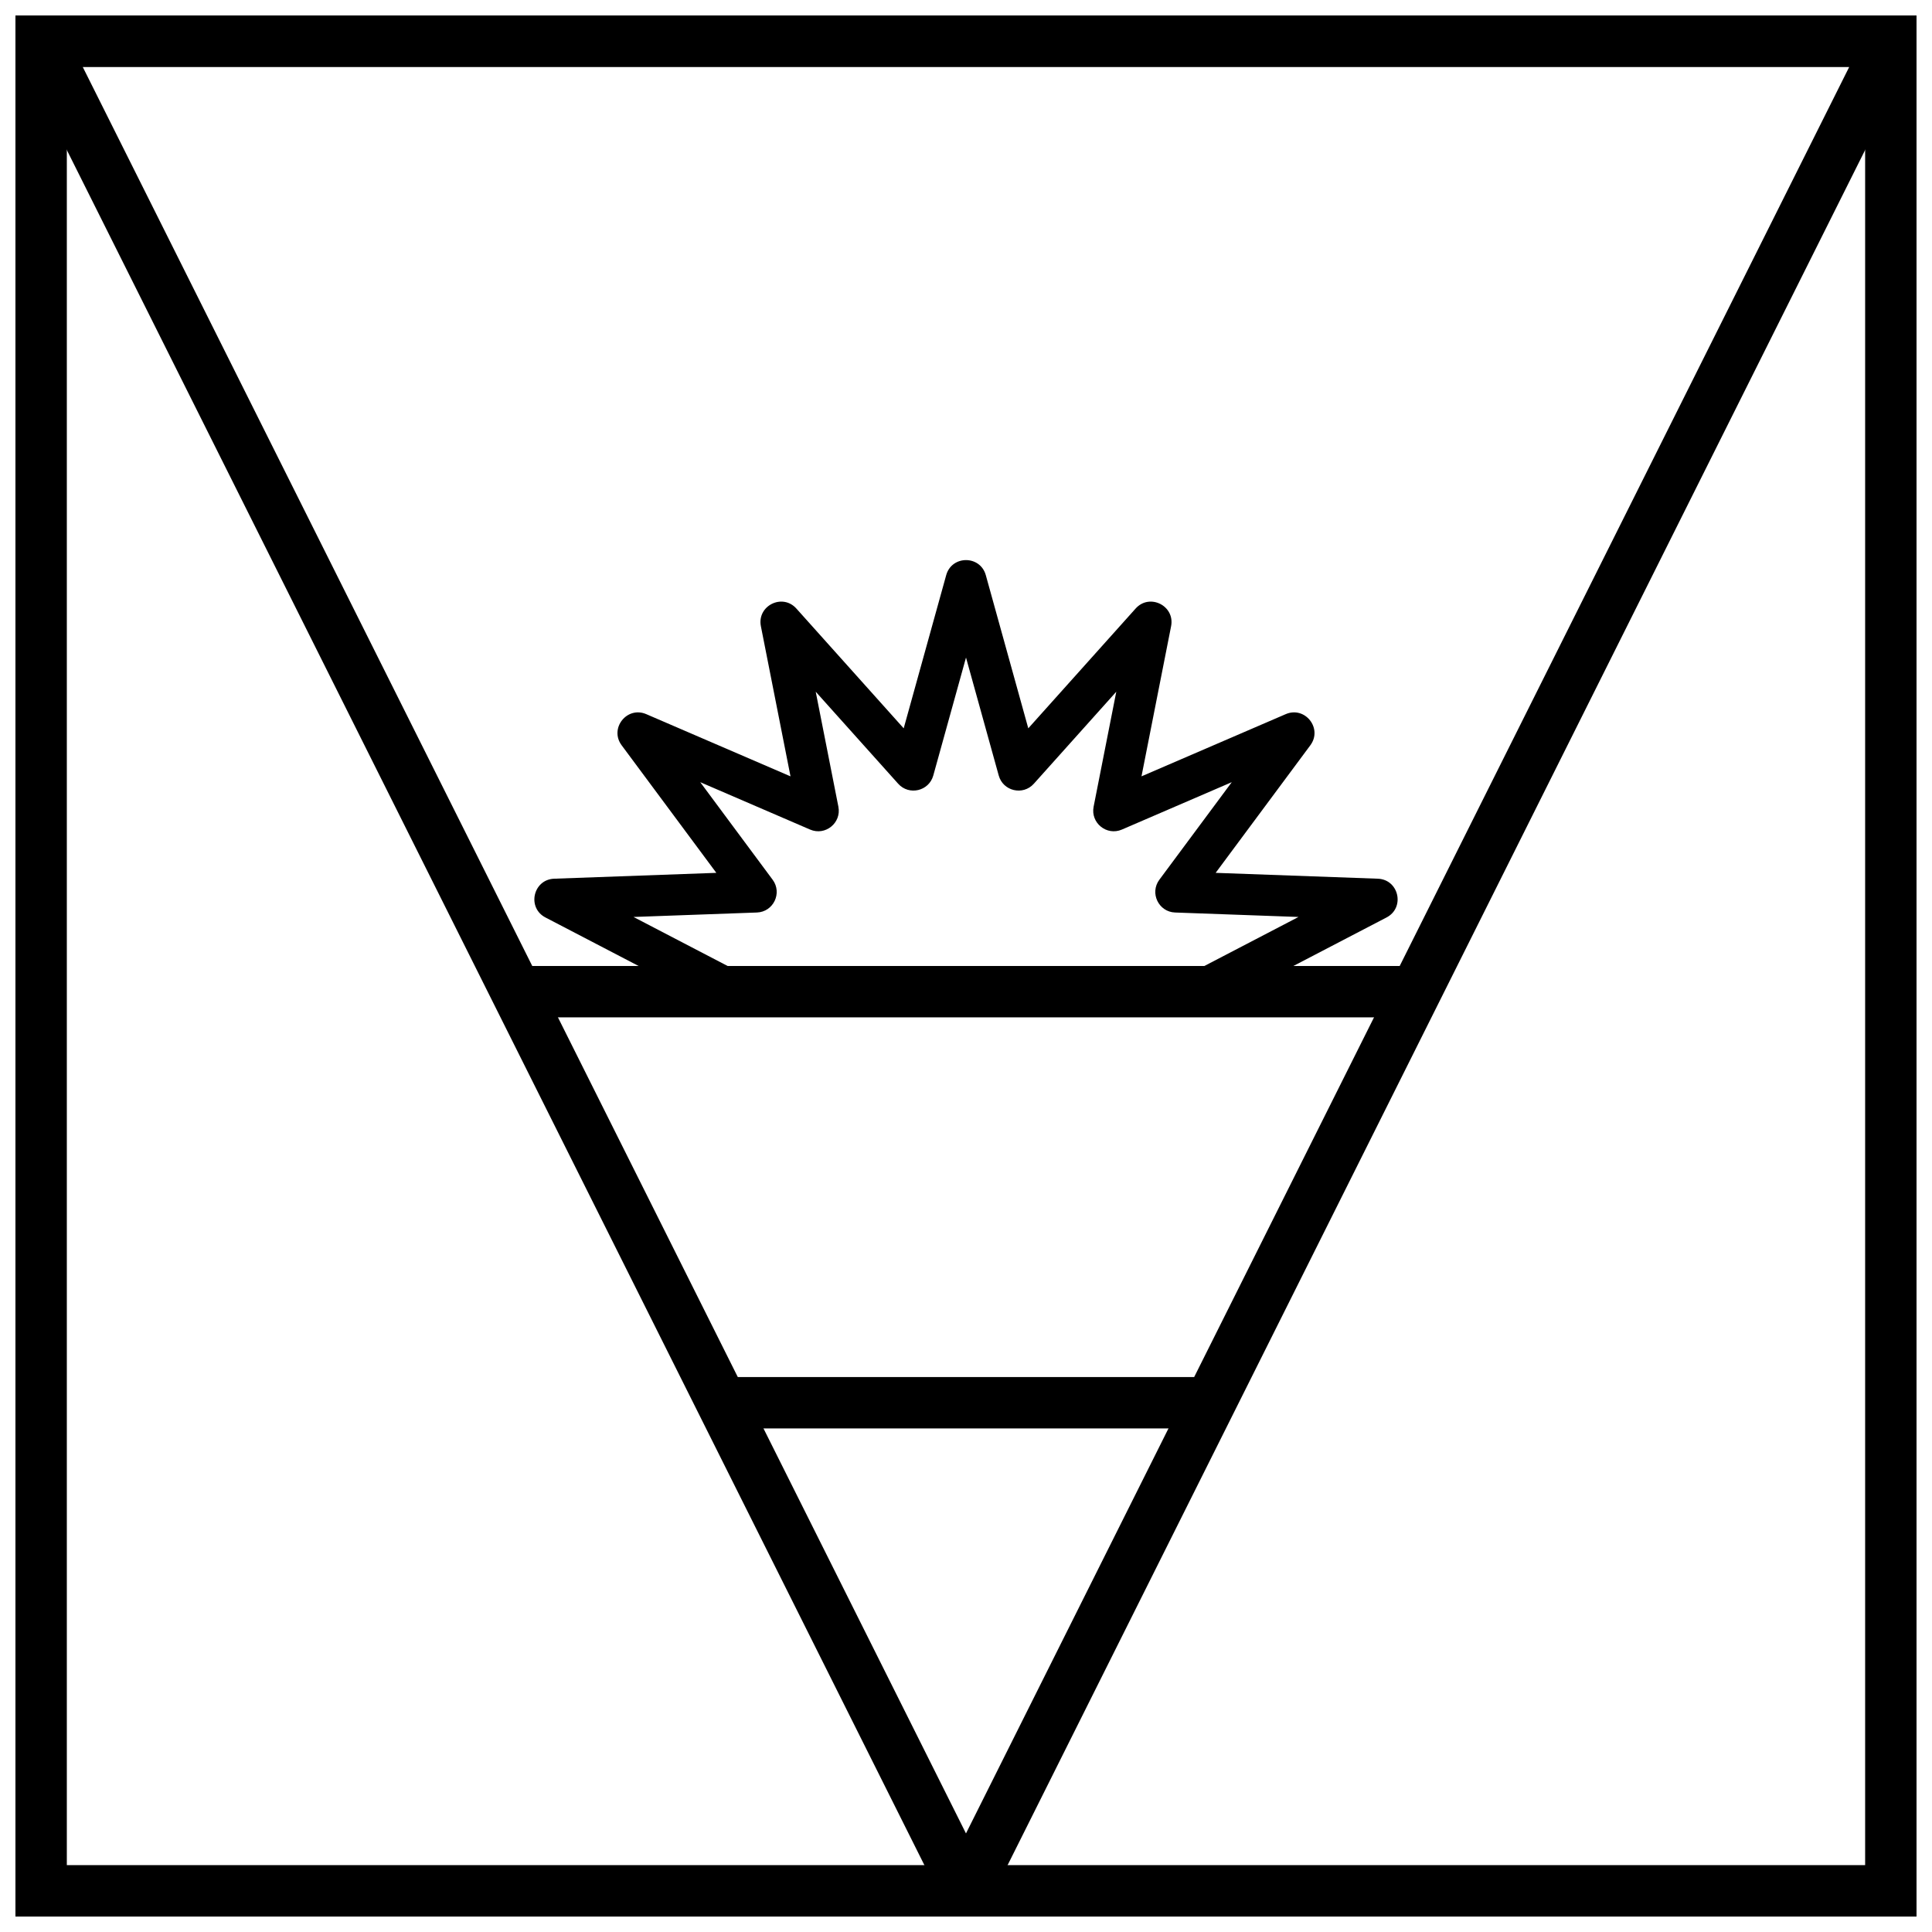
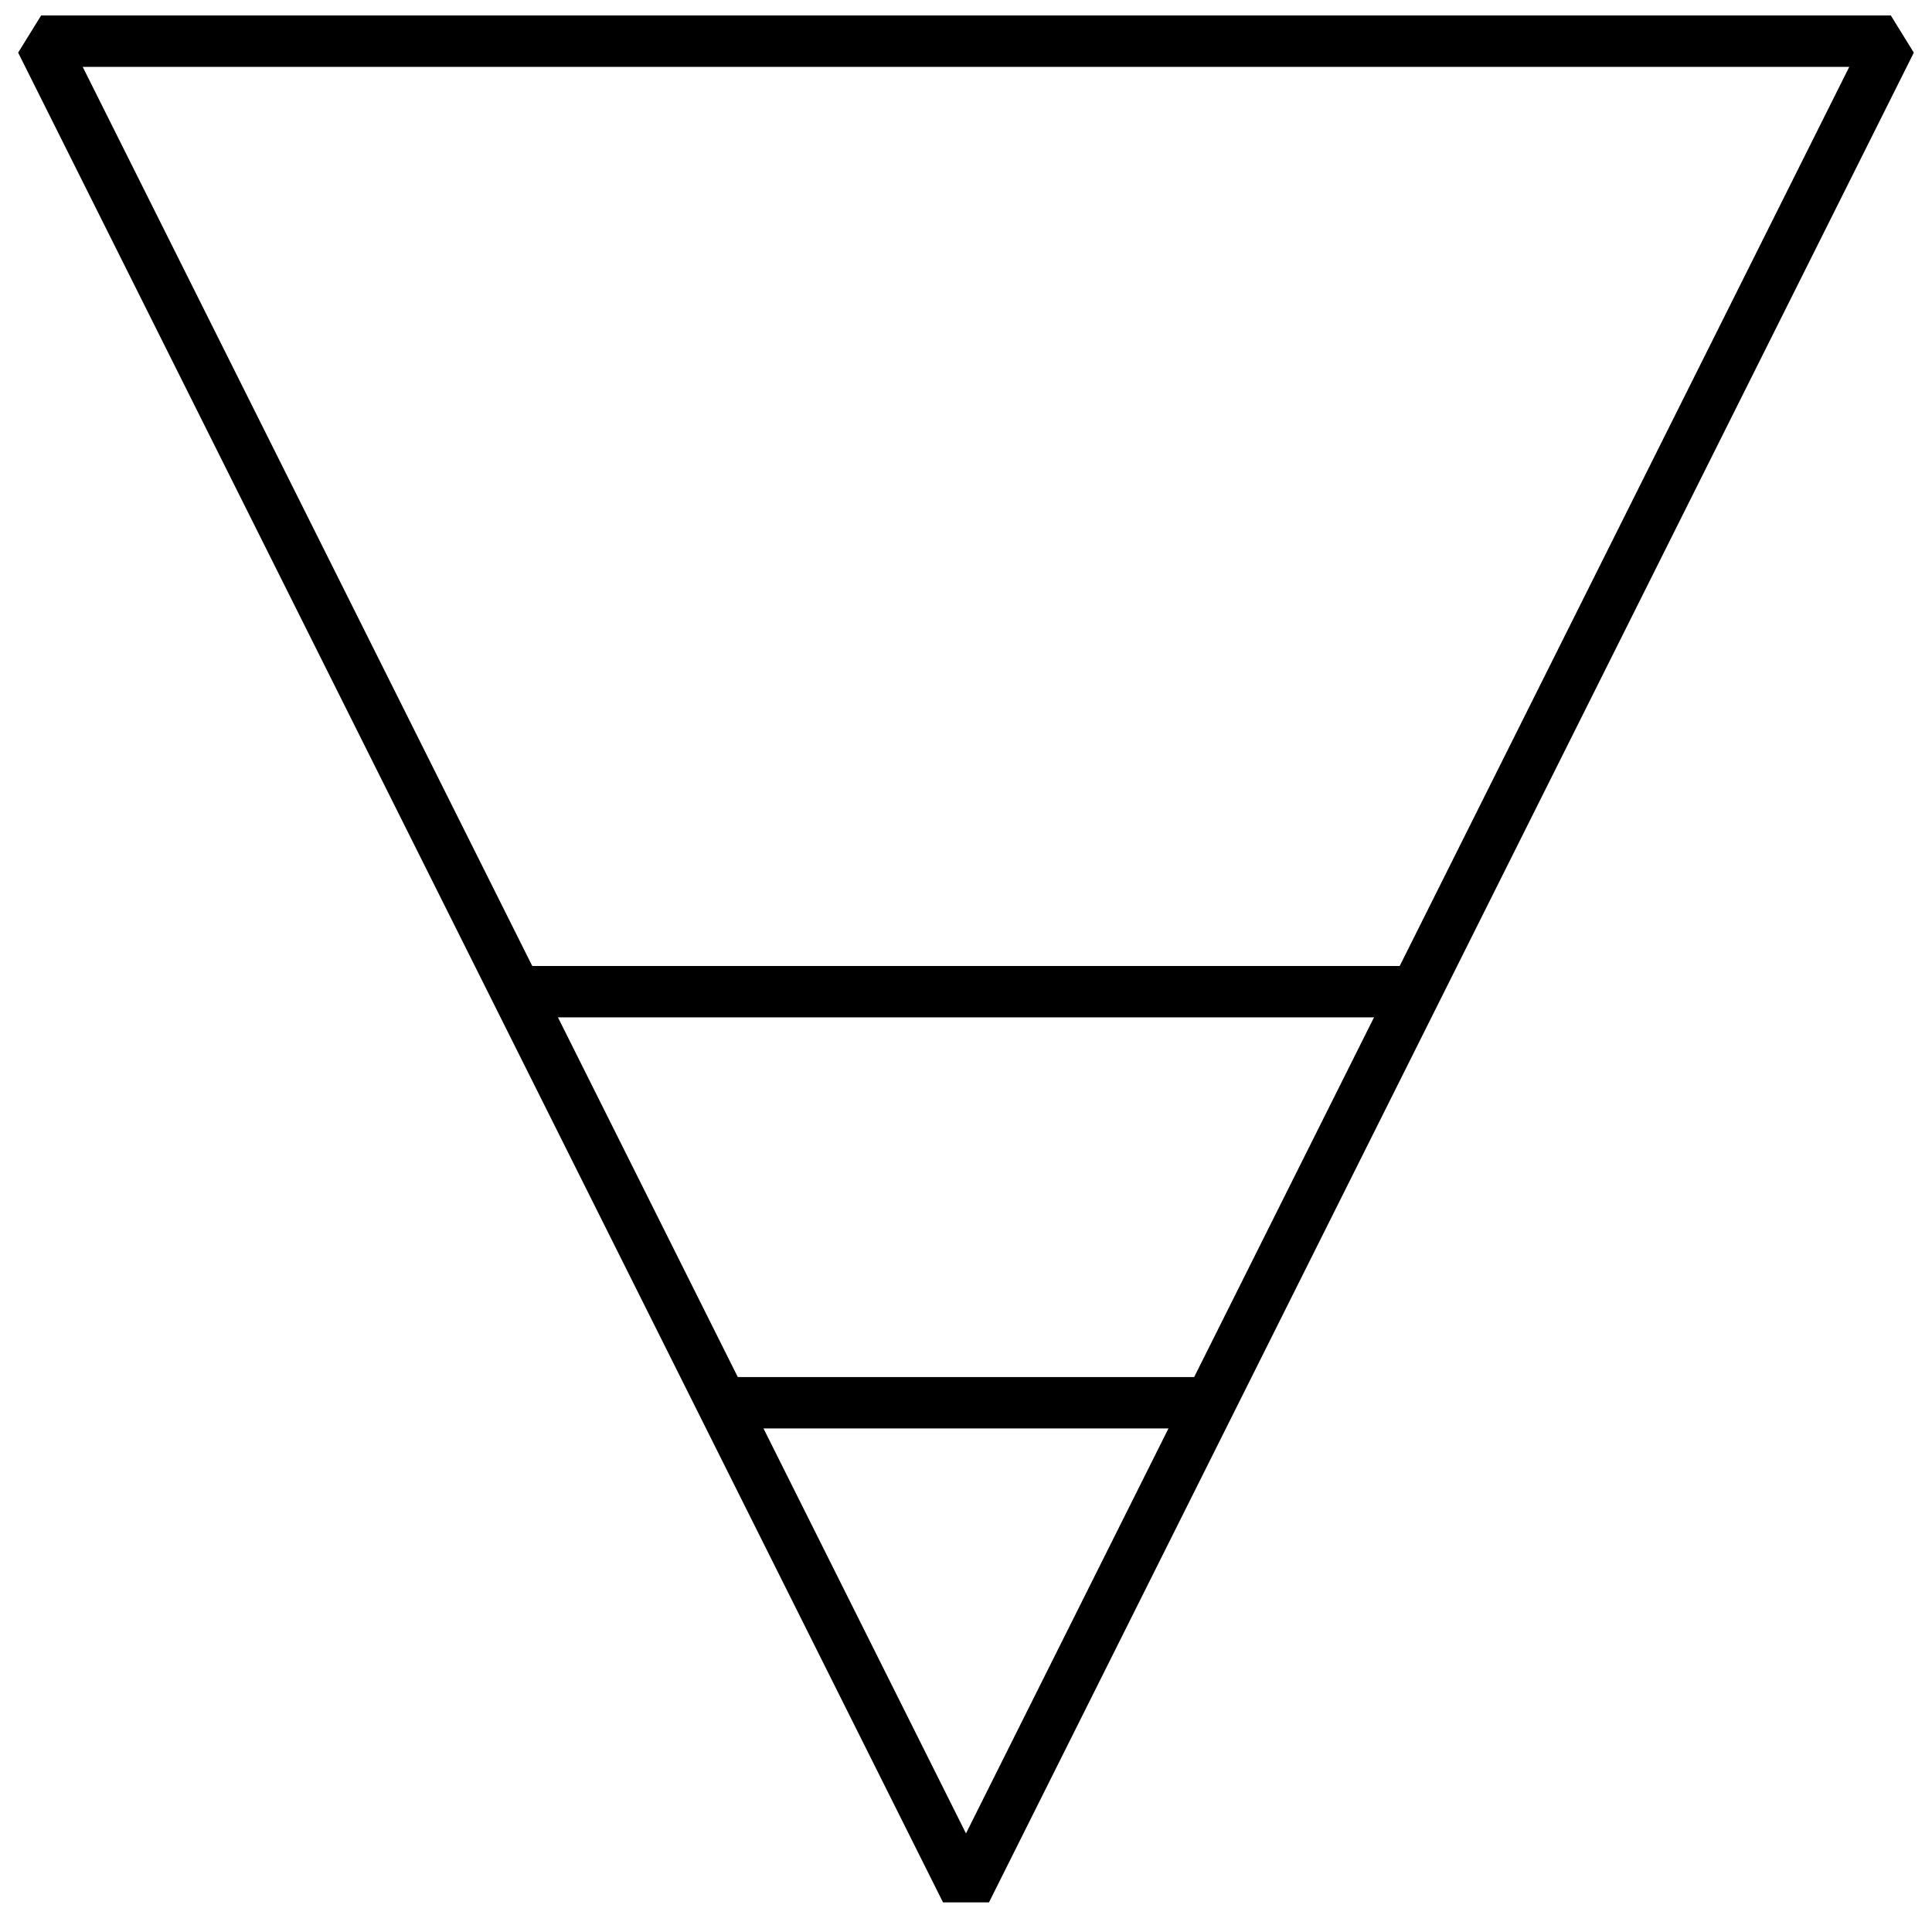
<svg xmlns="http://www.w3.org/2000/svg" width="800px" height="800px" version="1.1" viewBox="144 144 512 512">
  <defs>
    <clipPath id="b">
      <path d="m148.09 148.09h503.81v500.91h-503.81z" />
    </clipPath>
    <clipPath id="a">
-       <path d="m148.09 148.09h503.81v503.81h-503.81z" />
-     </clipPath>
+       </clipPath>
  </defs>
  <g clip-path="url(#b)">
    <path d="m148.81 157.95 6.09-9.852h490.19l6.09 9.852-245.09 490.2h-12.18zm17.105 3.766 234.08 468.16 234.08-468.16z" />
  </g>
-   <path d="m391.33 349.52c-1.152 4.148-6.434 5.383-9.305 2.176l-21.852-24.383 6.008 30.473c0.848 4.301-3.473 7.793-7.5 6.055l-29.109-12.555 19.184 25.848c2.613 3.523 0.207 8.531-4.176 8.691l-32.699 1.18 27.574 14.359h121.09l27.574-14.359-32.699-1.18c-4.383-0.16-6.789-5.168-4.176-8.691l19.188-25.848-29.113 12.555c-4.023 1.738-8.348-1.754-7.5-6.055l6.008-30.473-21.848 24.383c-2.875 3.207-8.156 1.973-9.305-2.176l-8.672-31.262zm3.422-53.098c1.477-5.32 9.02-5.32 10.496 0l11.258 40.59 28.445-31.742c3.695-4.125 10.473-0.746 9.402 4.688l-7.844 39.781 38.215-16.48c5.113-2.207 9.852 3.773 6.531 8.246l-25.094 33.809 42.969 1.551c5.59 0.203 7.277 7.691 2.316 10.273l-47.051 24.504-2.516 0.617h-123.76l-2.516-0.617-47.051-24.504c-4.961-2.582-3.269-10.07 2.32-10.273l42.965-1.551-25.094-33.809c-3.32-4.473 1.418-10.453 6.531-8.246l38.219 16.48-7.848-39.781c-1.07-5.434 5.707-8.812 9.402-4.688l28.445 31.742z" />
  <path d="m282.55 413.61v-13.613h234.89v13.613z" />
  <path d="m331.91 522.55v-13.617h136.17v13.617z" />
  <g clip-path="url(#a)">
    <path d="m161.71 161.71v476.57h476.57v-476.57zm490.19-13.617v503.81h-503.81v-503.81z" />
  </g>
</svg>